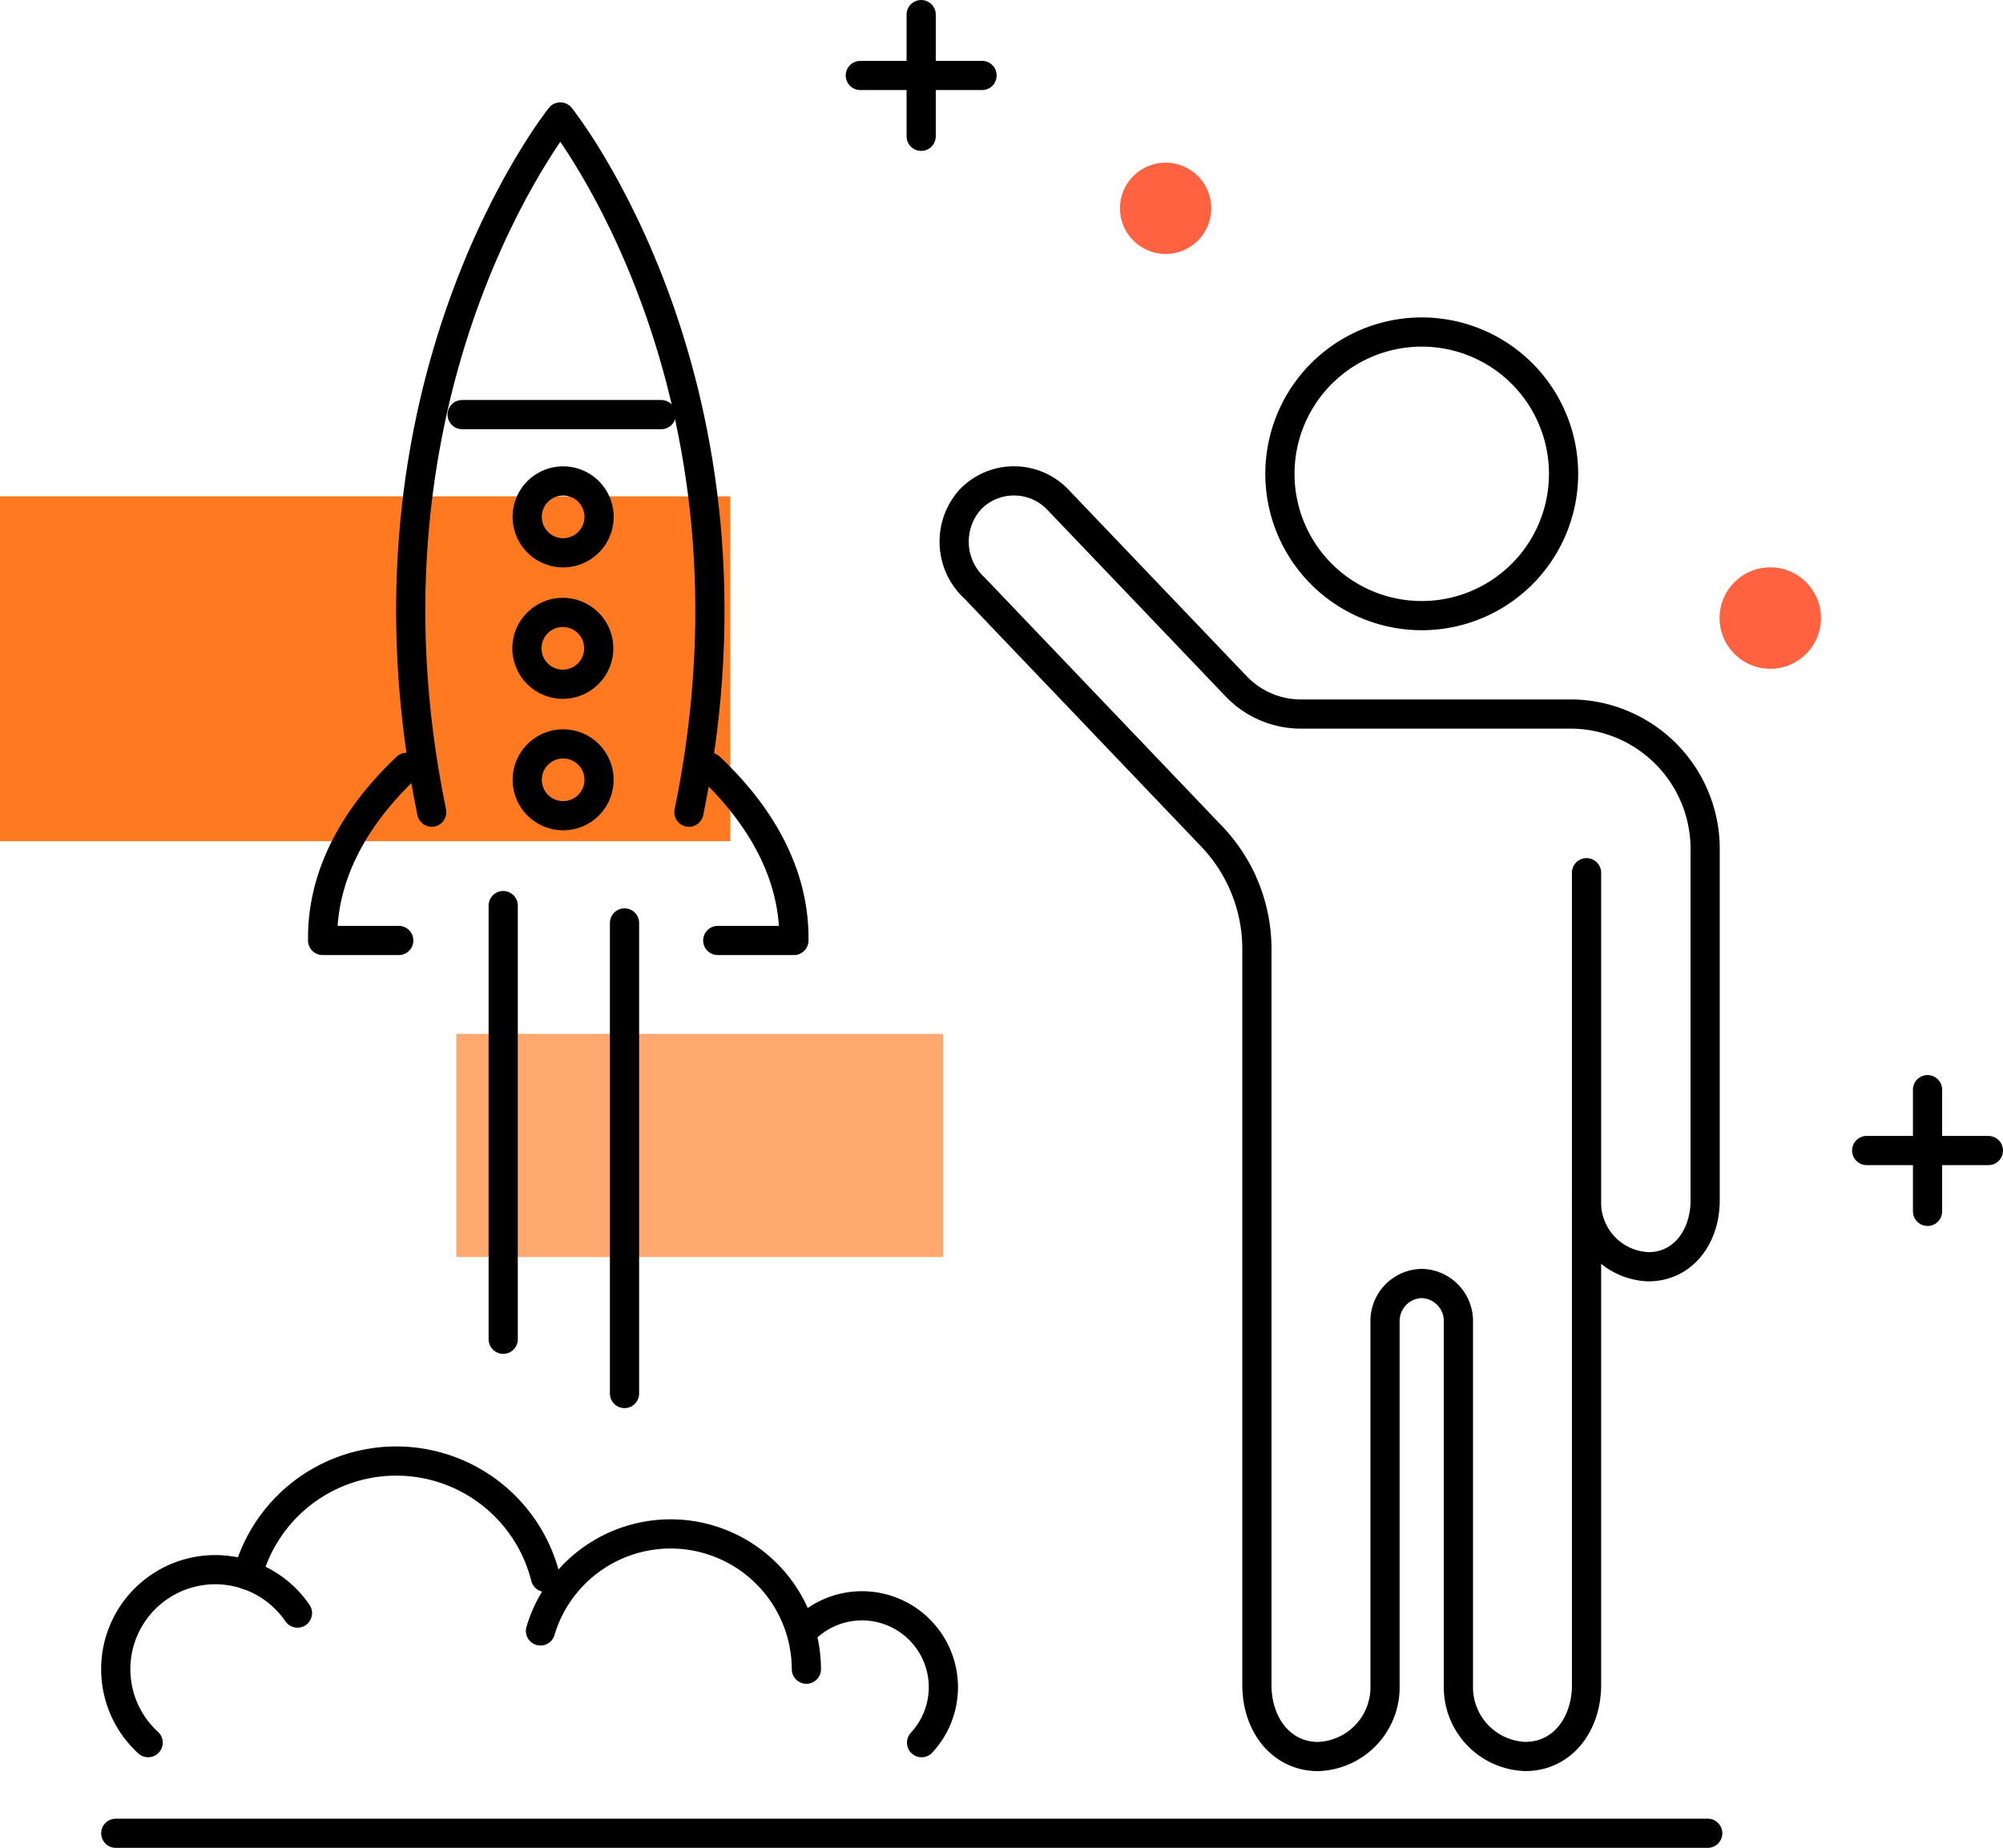
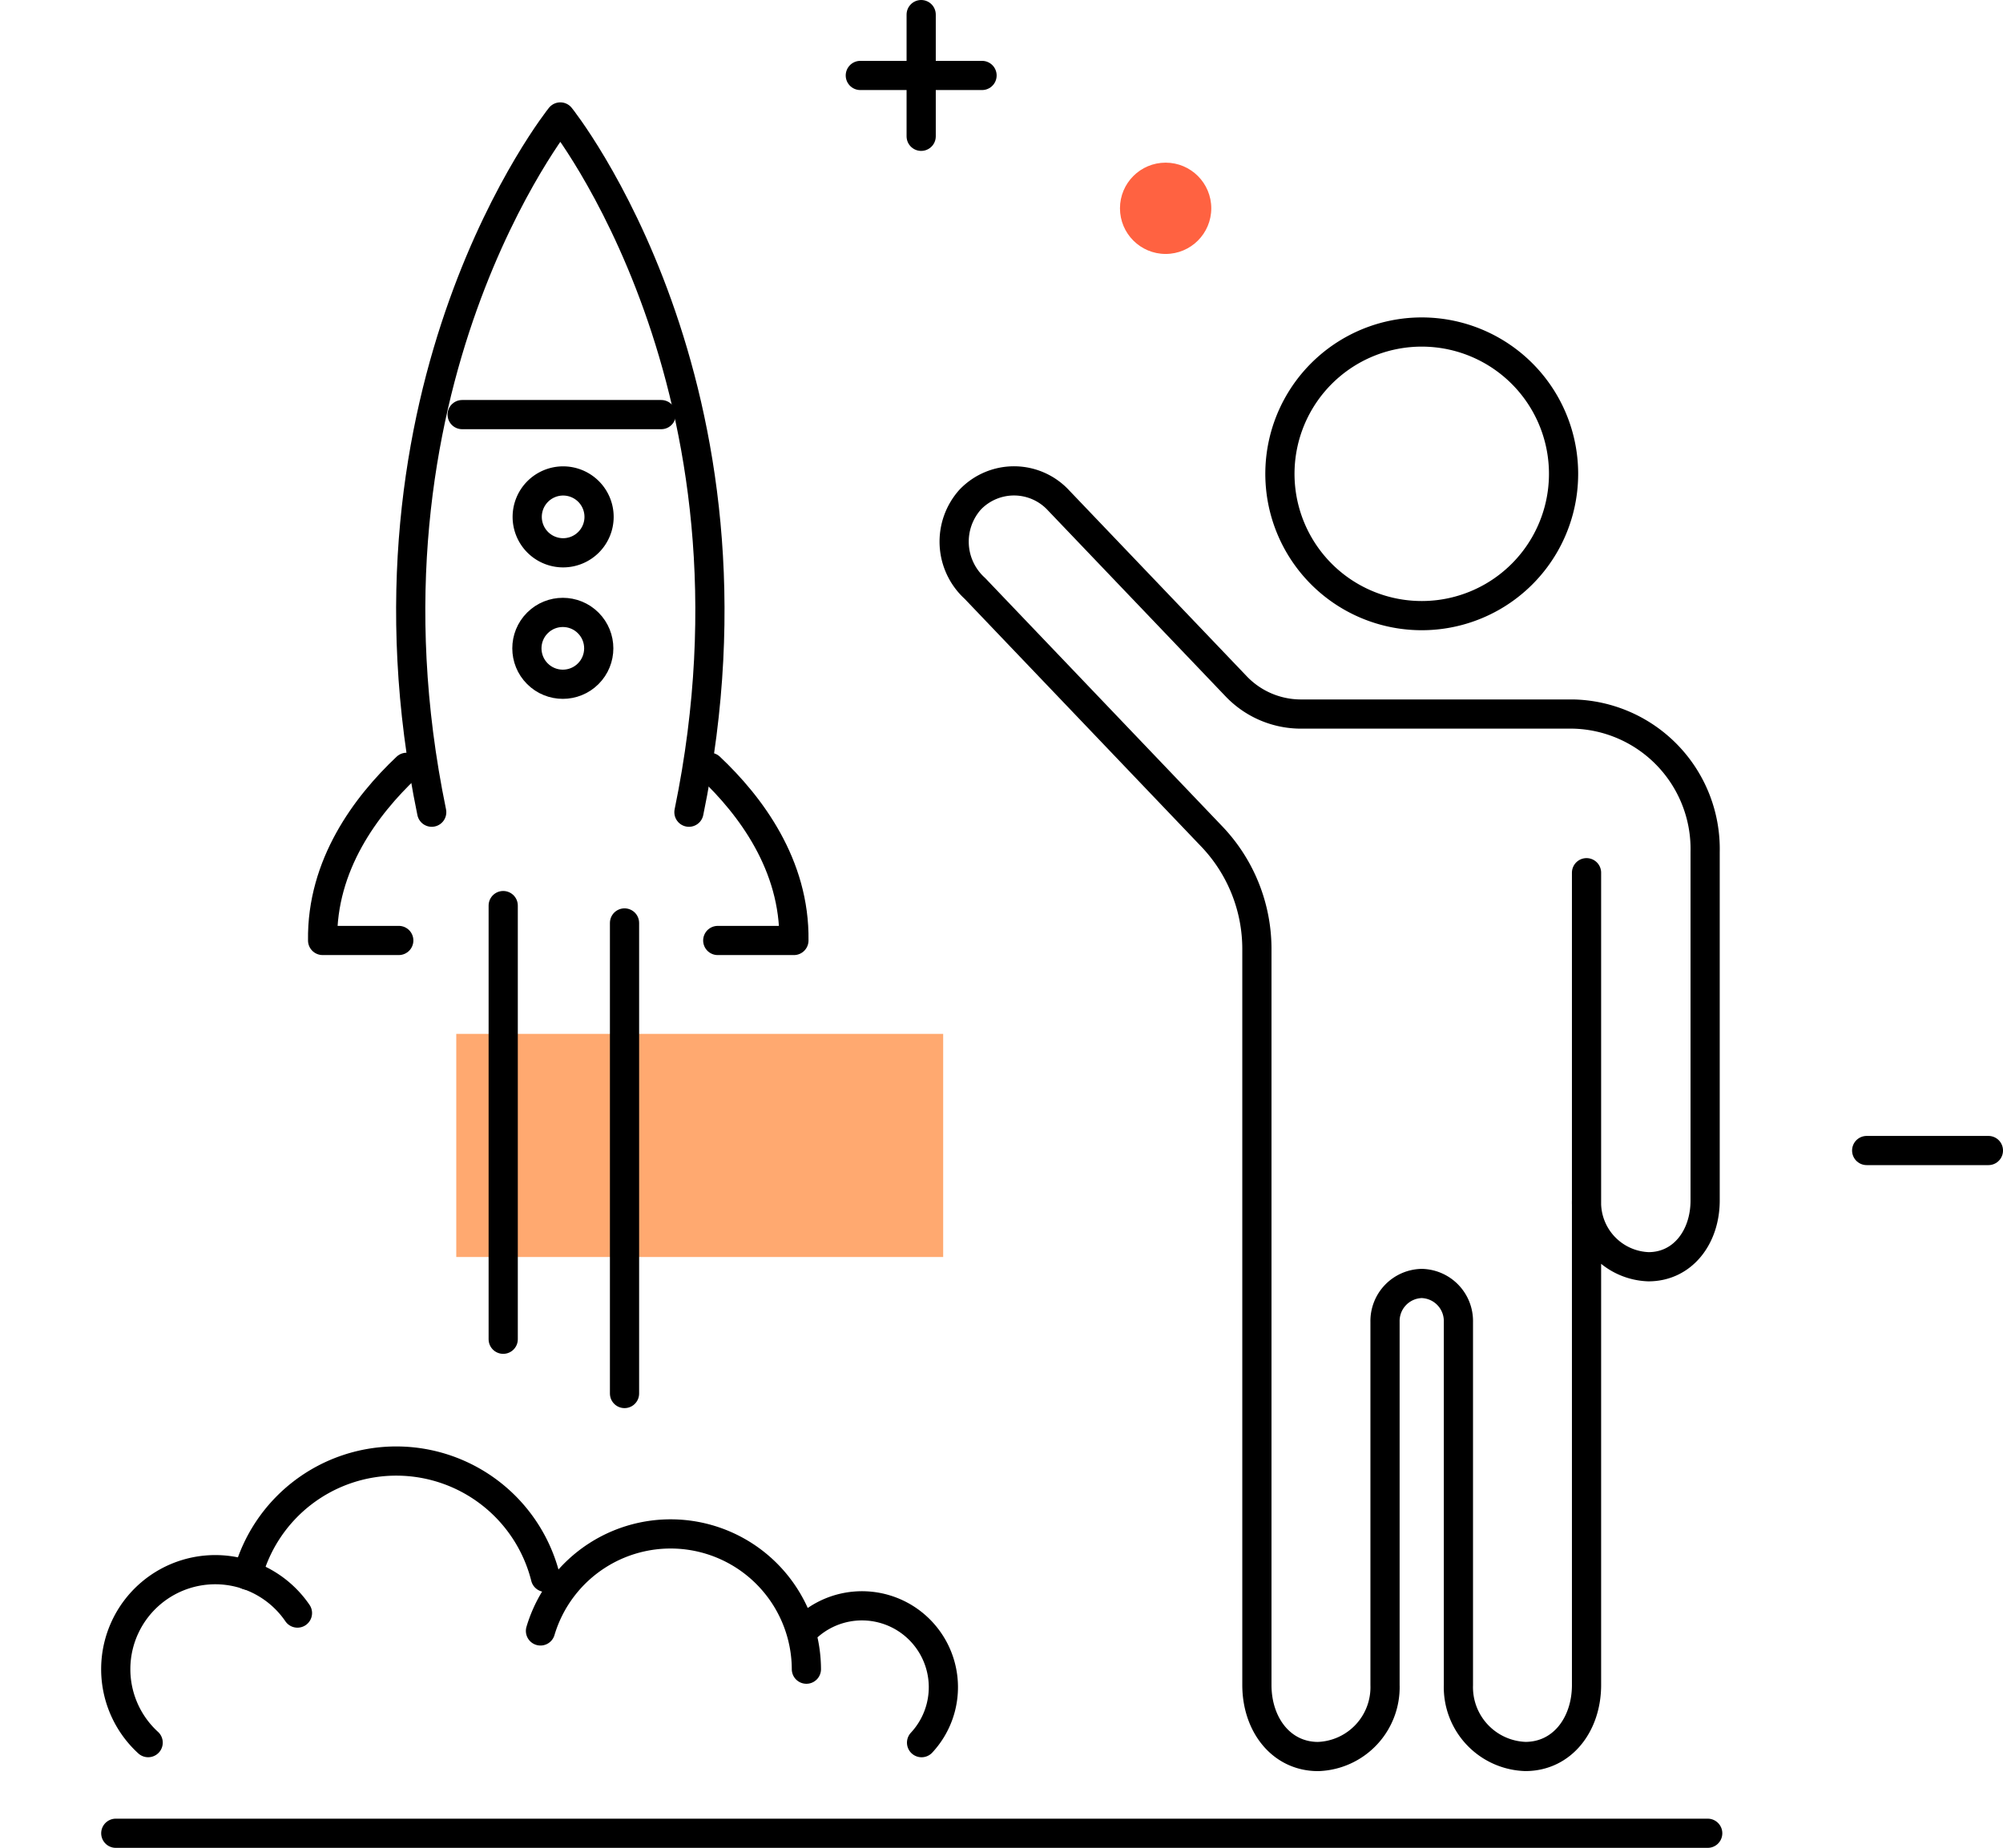
<svg xmlns="http://www.w3.org/2000/svg" width="137.191" height="126.59" viewBox="0 0 137.191 126.59">
  <g id="Сгруппировать_11547" data-name="Сгруппировать 11547" transform="translate(-11639 -6180.5)">
-     <rect id="Прямоугольник_2320" data-name="Прямоугольник 2320" width="50.025" height="23.623" transform="translate(11639 6214.503)" fill="#ff7920" />
    <rect id="Прямоугольник_2321" data-name="Прямоугольник 2321" width="33.35" height="15.286" transform="translate(11670.251 6251.327)" fill="#ffa970" />
    <g id="Сгруппировать_11539" data-name="Сгруппировать 11539" transform="translate(11646.93 6188.512)">
      <g id="Сгруппировать_11538" data-name="Сгруппировать 11538" transform="translate(79.734 14.734)">
        <path id="Контур_24343" data-name="Контур 24343" d="M3070.885,306.957a9.714,9.714,0,1,1,9.713-9.714A9.713,9.713,0,0,1,3070.885,306.957Z" transform="translate(-3061.169 -287.529)" fill="none" stroke="#000" stroke-linecap="round" stroke-linejoin="round" stroke-width="2" />
      </g>
      <path id="Контур_24344" data-name="Контур 24344" d="M3024.665,503.865" transform="translate(-2957.982 -427.077)" fill="none" stroke="#000" stroke-linecap="round" stroke-linejoin="round" stroke-width="2" />
      <path id="Контур_24345" data-name="Контур 24345" d="M3020.479,358.538v16.669a4.4,4.4,0,0,0,4.243,4.536c2.343,0,3.88-2.031,3.88-4.536V351.333a9.247,9.247,0,0,0-9.026-9.453h-18.682a6.137,6.137,0,0,1-4.438-1.926l-1.91-2-10.219-10.7a4.153,4.153,0,0,0-6.063-.065,4.323,4.323,0,0,0,.319,6.081l2.88,3.017,3.87,4.052,3.428,3.591,6.086,6.374a11.164,11.164,0,0,1,3.054,7.711v50.381c0,2.706,1.661,4.9,4.192,4.9a4.75,4.75,0,0,0,4.584-4.9V383.521a2.575,2.575,0,0,1,2.514-2.632h0a2.575,2.575,0,0,1,2.513,2.632v24.872a4.75,4.75,0,0,0,4.584,4.9c2.531,0,4.191-2.194,4.191-4.9V352.75" transform="translate(-2919.743 -300.975)" fill="none" stroke="#000" stroke-linecap="round" stroke-linejoin="round" stroke-width="2" />
      <line id="Линия_1" data-name="Линия 1" y1="32.237" transform="translate(34.845 55.216)" fill="none" stroke="#000" stroke-linecap="round" stroke-linejoin="round" stroke-width="2" />
      <line id="Линия_2" data-name="Линия 2" y2="29.709" transform="translate(26.536 54.026)" fill="none" stroke="#000" stroke-linecap="round" stroke-linejoin="round" stroke-width="2" />
      <path id="Контур_24346" data-name="Контур 24346" d="M2816.009,364.928c-2.787,2.63-5.829,6.693-5.754,11.862h5.216" transform="translate(-2796.088 -320.374)" fill="none" stroke="#000" stroke-linecap="round" stroke-linejoin="round" stroke-width="2" />
      <path id="Контур_24347" data-name="Контур 24347" d="M2916.883,364.922c2.788,2.63,5.83,6.694,5.756,11.864h-5.216" transform="translate(-2876.192 -320.369)" fill="none" stroke="#000" stroke-linecap="round" stroke-linejoin="round" stroke-width="2" />
      <path id="Контур_24348" data-name="Контур 24348" d="M2850.863,260.962c6.021-29.161-8.809-47.629-8.809-47.629s-14.83,18.468-8.809,47.629" transform="translate(-2811.606 -213.333)" fill="none" stroke="#000" stroke-linecap="round" stroke-linejoin="round" stroke-width="2" />
      <line id="Линия_3" data-name="Линия 3" x2="13.635" transform="translate(23.724 20.391)" fill="none" stroke="#000" stroke-linecap="round" stroke-linejoin="round" stroke-width="2" />
      <path id="Контур_24349" data-name="Контур 24349" d="M2870.289,282.824a2.461,2.461,0,1,0-2.461,2.462A2.461,2.461,0,0,0,2870.289,282.824Z" transform="translate(-2837.187 -255.428)" fill="none" stroke="#000" stroke-linecap="round" stroke-linejoin="round" stroke-width="2" />
      <circle id="Эллипс_14" data-name="Эллипс 14" cx="2.461" cy="2.461" r="2.461" transform="translate(27.139 36.403) rotate(-45)" fill="none" stroke="#000" stroke-linecap="round" stroke-linejoin="round" stroke-width="2" />
-       <circle id="Эллипс_15" data-name="Эллипс 15" cx="2.461" cy="2.461" r="2.461" transform="translate(28.18 42.949)" fill="none" stroke="#000" stroke-linecap="round" stroke-linejoin="round" stroke-width="2" />
      <path id="Контур_24350" data-name="Контур 24350" d="M2751.411,600.769a6.816,6.816,0,1,1,10.226-8.876" transform="translate(-2749.194 -489.4)" fill="none" stroke="#000" stroke-linecap="round" stroke-linejoin="round" stroke-width="2" />
      <path id="Контур_24351" data-name="Контур 24351" d="M2788.109,564.689a10.537,10.537,0,0,1,20.4.145" transform="translate(-2779.08 -464.788)" fill="none" stroke="#000" stroke-linecap="round" stroke-linejoin="round" stroke-width="2" />
      <path id="Контур_24352" data-name="Контур 24352" d="M2868.314,584.914a9.3,9.3,0,0,1,18.213,2.62" transform="translate(-2839.225 -481.197)" fill="none" stroke="#000" stroke-linecap="round" stroke-linejoin="round" stroke-width="2" />
      <path id="Контур_24353" data-name="Контур 24353" d="M2944.631,600.927a5.576,5.576,0,0,1,7.691,8.049" transform="translate(-2897.131 -497.605)" fill="none" stroke="#000" stroke-linecap="round" stroke-linejoin="round" stroke-width="2" />
    </g>
    <line id="Линия_4" data-name="Линия 4" x2="109.036" transform="translate(11646.93 6306.09)" fill="none" stroke="#000" stroke-linecap="round" stroke-width="2" />
    <g id="Сгруппировать_11540" data-name="Сгруппировать 11540" transform="translate(11766.854 6255.149)">
      <line id="Линия_5" data-name="Линия 5" x2="8.338" transform="translate(0 4.169)" fill="none" stroke="#000" stroke-linecap="round" stroke-width="2" />
-       <line id="Линия_6" data-name="Линия 6" y2="8.338" transform="translate(4.169)" fill="none" stroke="#000" stroke-linecap="round" stroke-width="2" />
    </g>
    <g id="Сгруппировать_11541" data-name="Сгруппировать 11541" transform="translate(11697.925 6181.5)">
      <line id="Линия_5-2" data-name="Линия 5" x2="8.338" transform="translate(0 4.169)" fill="none" stroke="#000" stroke-linecap="round" stroke-width="2" />
      <line id="Линия_6-2" data-name="Линия 6" y2="8.338" transform="translate(4.169)" fill="none" stroke="#000" stroke-linecap="round" stroke-width="2" />
    </g>
-     <circle id="Эллипс_16" data-name="Эллипс 16" cx="3.474" cy="3.474" r="3.474" transform="translate(11756.778 6219.366)" fill="#ff6241" />
    <circle id="Эллипс_17" data-name="Эллипс 17" cx="3.127" cy="3.127" r="3.127" transform="translate(11715.71 6191.643)" fill="#ff6241" />
  </g>
</svg>